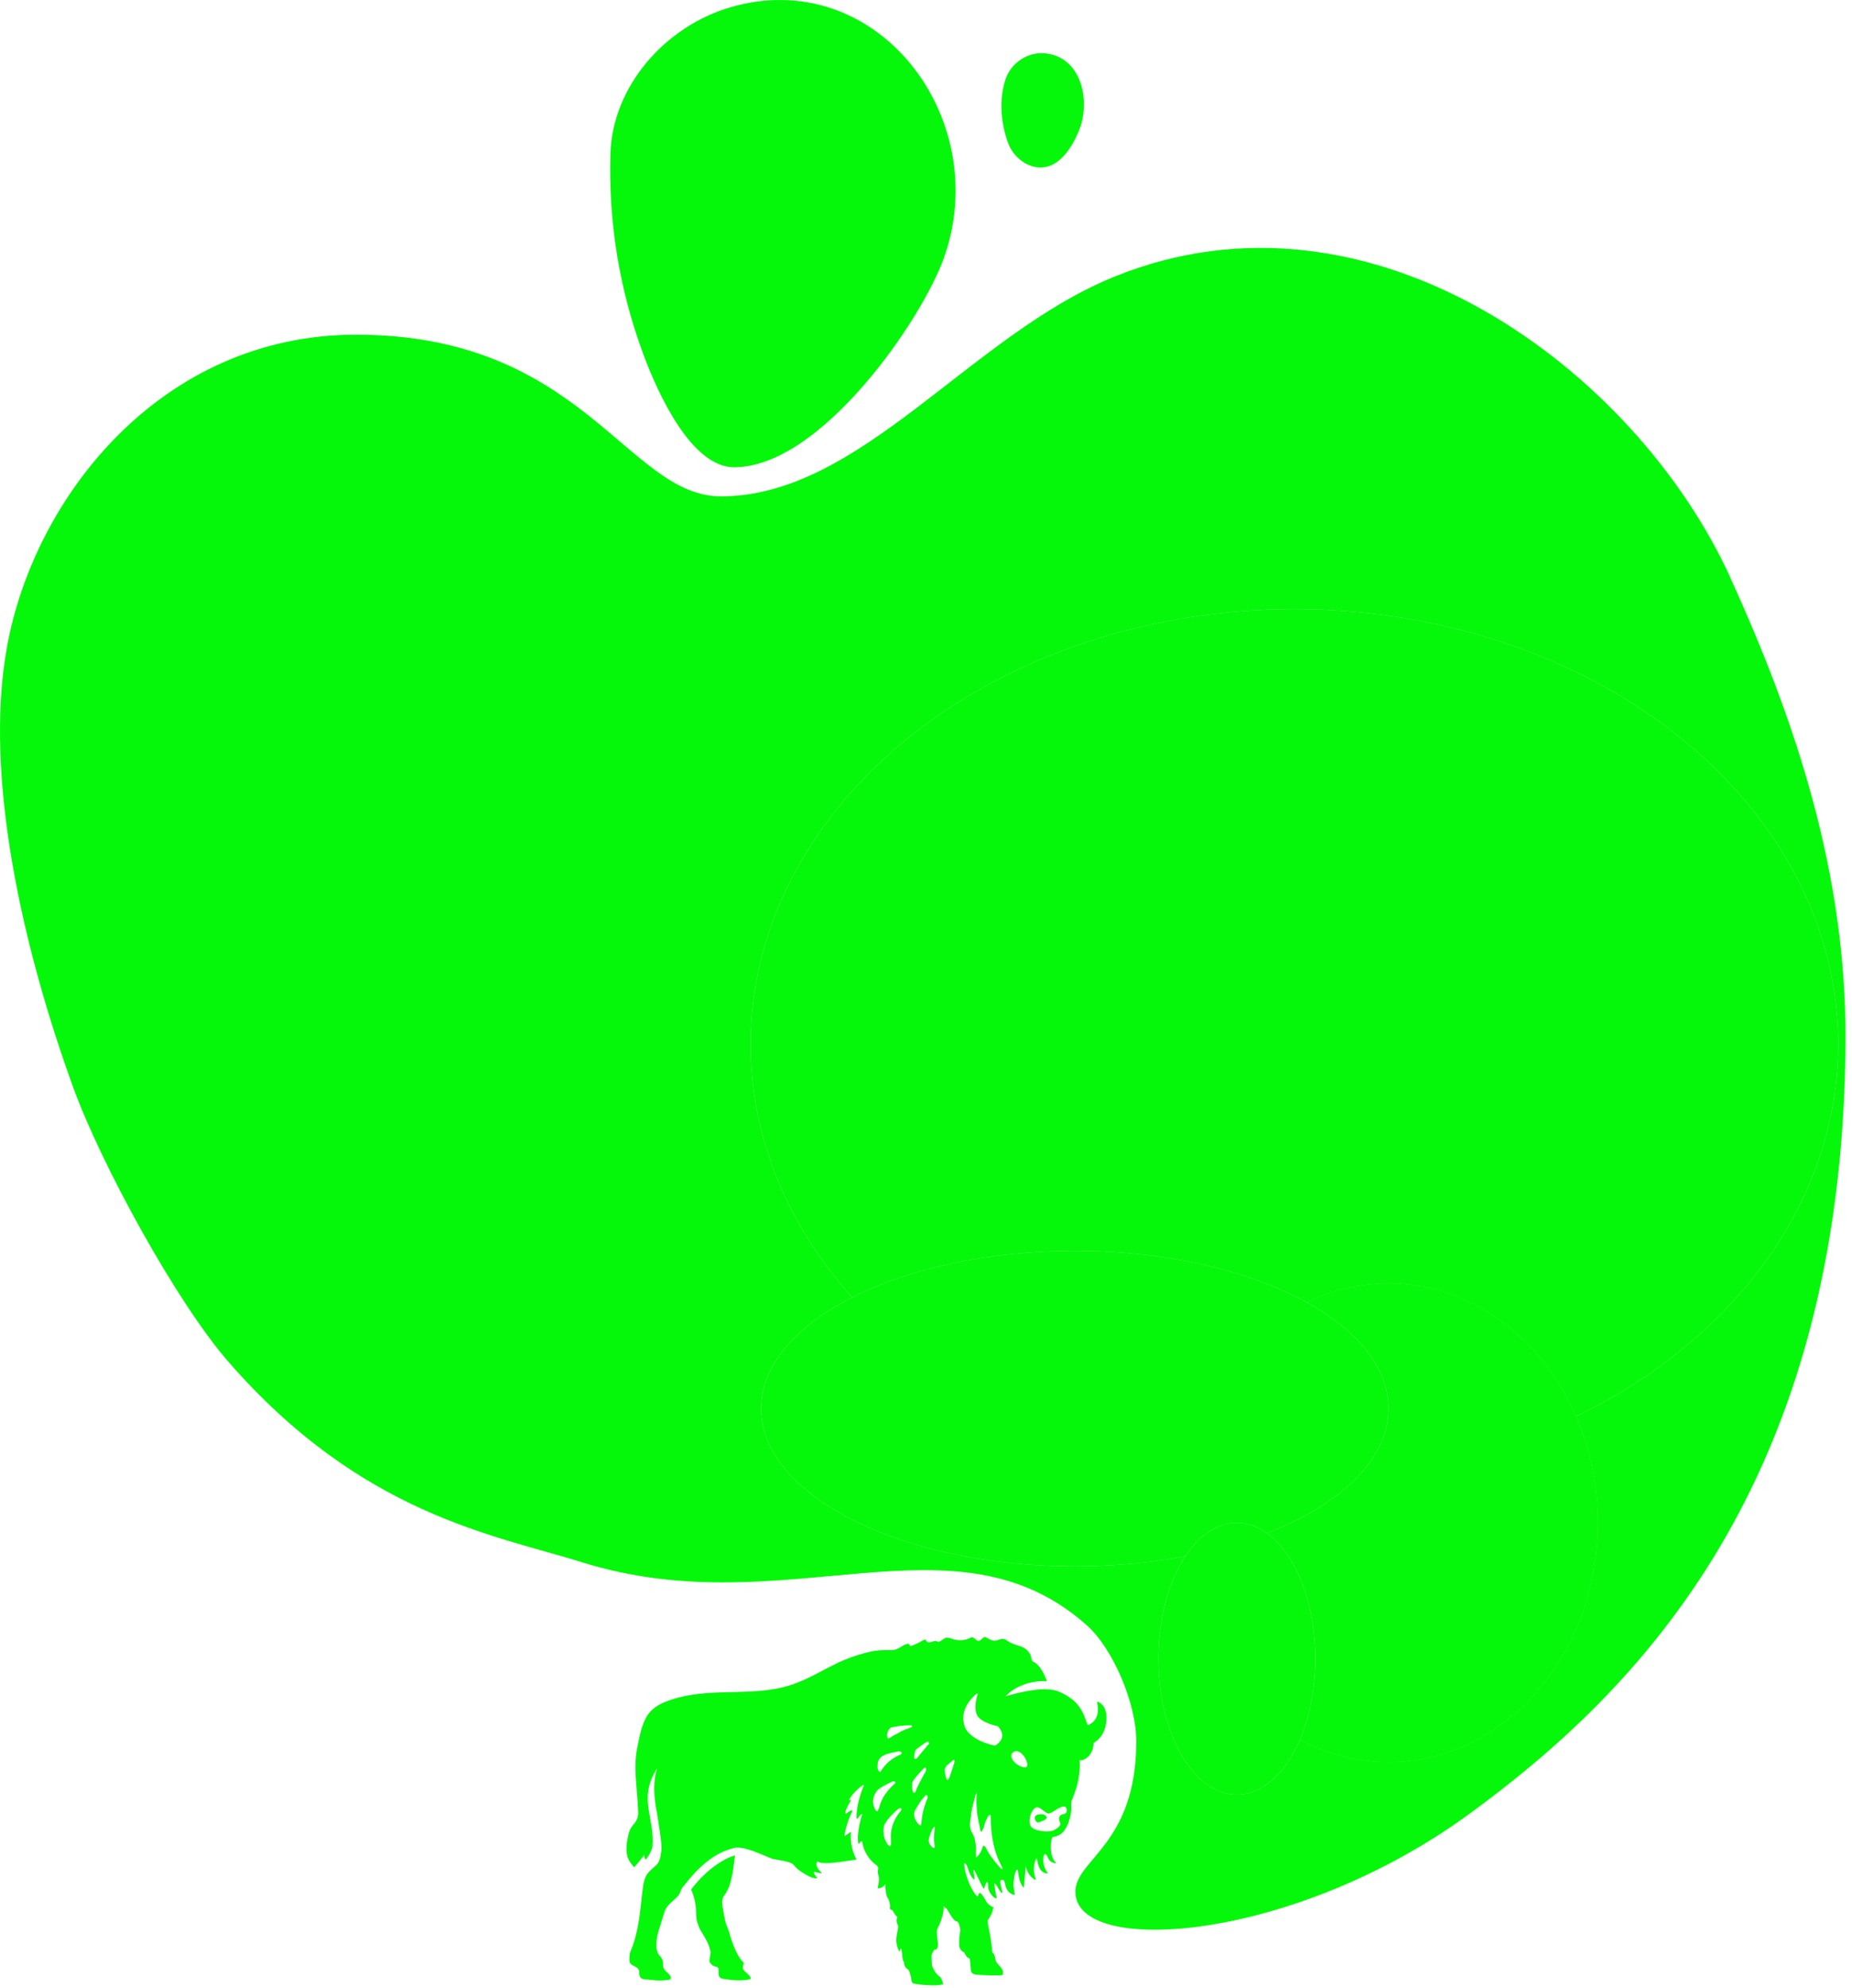
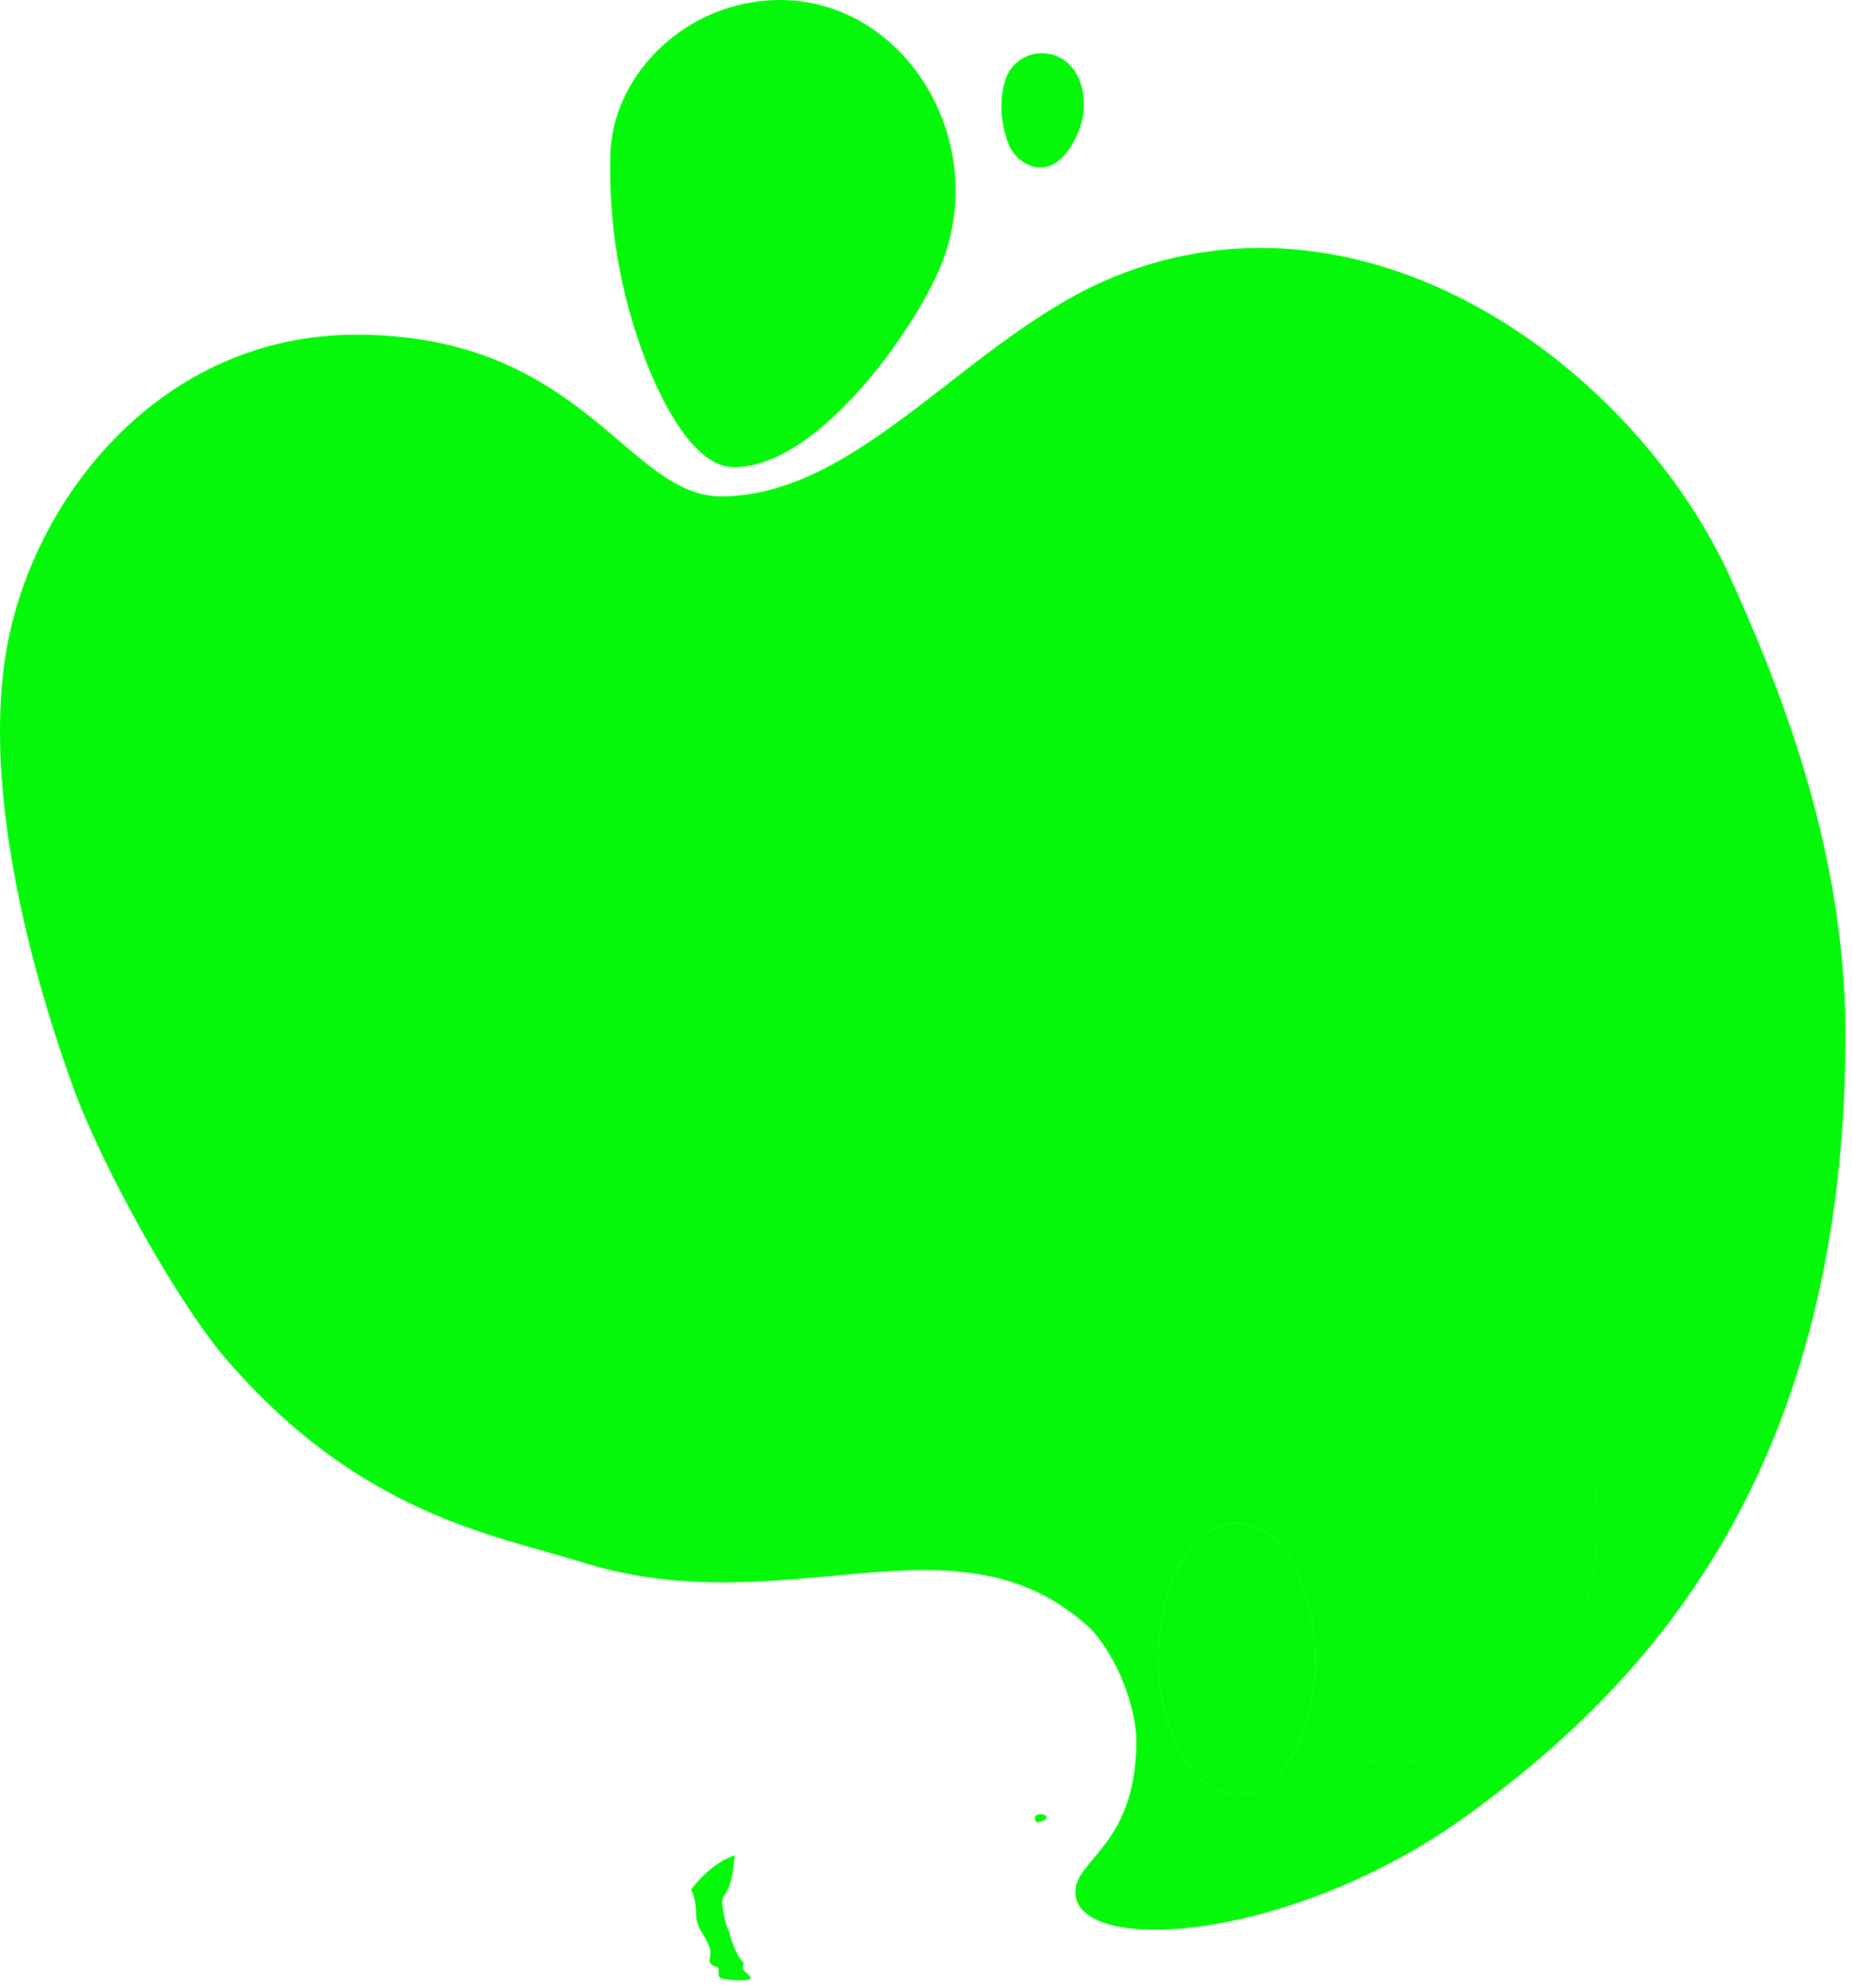
<svg xmlns="http://www.w3.org/2000/svg" width="164" height="176" viewBox="0 0 164 176" fill="none">
  <path d="M64.663 0.65C58.913 2.335 54.22 7.626 54.051 13.651C53.882 19.677 54.838 25.588 56.933 31.274C58.358 35.142 61.314 41.366 65.008 41.366C72.719 41.366 81.689 28.238 83.61 22.769C87.963 10.382 77.6 -3.144 64.654 0.65H64.663Z" fill="#05F80A" />
  <path d="M109.244 79.148C112.707 79.404 114.624 70.27 109.059 63.053C106.447 59.667 106.827 55.133 105.28 55.569C103.651 56.034 106.947 63.053 107.383 68.184C107.595 70.688 105.771 78.892 109.235 79.148H109.244Z" fill="#05F80A" />
  <path d="M153.231 51.143C144.836 32.738 121.446 15.281 98.706 24.485C85.905 29.666 76.203 43.945 63.849 43.945C55.545 43.945 51.645 29.632 31.523 29.632C14.28 29.632 2.958 44.03 0.593 57.412C-1.449 68.97 2.094 84.171 6.477 96.26C8.946 103.069 15.609 115.252 20.195 120.526C32.009 134.113 43.81 135.901 51.577 138.323C69.604 143.946 84.471 133.424 96.235 143.888C98.539 145.932 100.622 150.782 100.622 154.166C100.622 163.329 95.226 164.61 95.226 167.485C95.226 173.274 114.542 171.964 130.11 160.591C144.956 149.756 163.222 131.382 163.426 92.168C163.5 77.43 159.089 64.002 153.221 51.143H153.231ZM112.145 42.84C114.616 45.451 108.276 49.862 109.054 54.605C109.59 57.9 112.025 60.619 119.318 68.325C126.621 76.04 113.145 90.817 104.102 82.964C96.124 76.04 103.667 70.29 104.287 65.968C104.713 62.985 99.15 62.897 98.53 57.01C97.743 49.519 109.766 40.327 112.136 42.83L112.145 42.84ZM113.182 106.933C116.069 108.341 114.514 115.841 113.469 117.25C112.423 118.658 110.72 118.003 110.322 115.753C109.85 113.074 106.916 111.646 108.082 108.976C109.248 106.307 111.497 106.111 113.182 106.933ZM85.248 42.967C102.454 37.618 96.457 57.988 91.736 58.272C90.468 58.35 90.191 44.219 85.674 49.549C79.908 56.374 87.173 82.69 90.45 82.651C93.726 82.612 93.365 71.62 92.43 70.818C91.496 70.007 90.728 72.725 87.895 71.317C85.063 69.909 87.803 66.535 95.392 65.058C102.982 63.582 100.548 68.295 97.512 69.889C94.467 71.483 97.891 76.95 98.521 84.695C99.159 92.44 87.479 95.09 84.767 88.695C83.305 85.243 84.23 80.783 83.795 77.918C82.092 66.486 73.484 69.567 73.058 61.46C72.42 49.51 81.583 44.102 85.248 42.967ZM99.104 132.006C90.005 136.475 92.023 111.588 91.375 109.26C90.728 106.933 90.672 99.481 88.904 103.324C87.099 107.236 89.08 114.394 89.348 116.35C90.45 124.281 87.645 131.341 82.305 131.332C72.698 131.332 77.39 121.347 77.733 110.805C78.047 101.143 69.06 92.596 69.291 87.12C69.449 83.316 71.929 79.512 76.927 79.512C83.564 79.512 79.408 119.303 83.267 120.408C87.127 121.523 83.564 103.989 88.423 98.669C92.394 94.318 95.374 113.876 96.429 113.142C97.484 112.409 93.513 95.677 97.965 94.513C99.326 94.161 102.103 102.278 103.593 102.278C104.222 102.278 100.862 94.425 100.363 90.631C100.177 89.242 101.695 88.303 102.695 88.303C107.165 88.303 109.452 104.605 106.406 106.16C102.917 107.94 98.539 98.395 98.447 100.723C98.215 106.092 107.712 127.772 99.113 131.997L99.104 132.006ZM106.99 151.887C103.306 151.887 102.195 149.355 102.834 146.039C104.565 136.916 109.229 132.388 110.257 126.96C110.46 125.894 109.183 126.921 108.628 127.792C106.527 131.107 104.953 128.672 105.999 126.129C107.369 122.814 110.201 119.489 113.404 120.702C118.346 122.57 107.517 142.275 110.71 142.275C112.673 142.275 116.227 136.466 118.124 138.128C119.67 139.487 112.589 151.897 106.99 151.887ZM147.677 118.941C145.798 121.983 141.476 117.074 139.717 118.756C137.57 120.799 132.378 133.503 123.511 133.503C112.534 133.503 120.864 119.499 118.79 111.255C116.699 102.943 113.172 102.816 111.044 99.002C109.905 96.968 110.016 90.885 113.978 90.885C117.347 90.885 120.336 99.608 121.919 108.967C123.141 116.174 121.327 123.303 124.501 123.303C127.435 123.303 127.148 117.504 131.119 112.468C135.154 107.363 143.549 116.145 144.808 114.883C145.623 114.071 140.736 112.321 142.179 110.404C143.623 108.488 149.547 115.89 147.668 118.932L147.677 118.941ZM147.557 107.402C141.356 110.14 138.014 103.618 134.83 104.595C129.934 106.101 128.87 111.627 126.815 109.847C126.815 109.847 125.186 107.412 126.001 104.908C126.343 103.852 127.898 102.18 130.675 102.072C129.703 101.231 129.231 100.557 129.185 99.1C129.083 95.755 133.461 93.017 130.36 87.521C128.675 84.538 128.444 82.68 129.434 82.221C130.055 81.927 131.628 82.084 134.072 85.331C135.043 86.621 139.153 91.384 136.589 97.877C135.932 99.549 134.349 99.98 133.674 100.586C132.998 101.202 133.674 102.024 134.83 101.407C138.449 99.452 141.3 102.865 143.179 101.349C146.4 98.738 145.872 89.203 143.503 85.956C139.625 80.666 134.766 78.769 129.138 78.71C124.066 78.661 126.723 88.822 123.113 88.792C121.937 88.783 120.947 88.098 120.401 87.218C119.716 86.103 119.596 84.538 121.188 81.644C128.065 69.087 146.067 72.676 151.389 83.189C156.017 92.332 155.221 104.009 147.548 107.392L147.557 107.402Z" fill="#05F80A" />
-   <path d="M56.17 165.307C56.17 165.307 56.995 164.363 57.032 164.199C57.004 164.296 57.078 164.537 57.18 164.633C57.226 164.671 57.745 163.824 57.772 163.506C58.013 160.916 56.457 159.269 58.18 156.573C57.643 158.22 58.161 160.425 58.18 160.521C58.43 162.245 58.643 163.237 58.55 163.94C58.439 164.864 58.235 165.037 57.911 165.307C57.772 165.422 57.615 165.567 57.504 165.692C57.124 166.048 57.004 166.597 56.948 166.982C56.819 167.897 56.772 168.571 56.652 169.486C56.55 170.266 56.346 171.566 55.828 172.78C55.726 173.02 55.744 173.29 55.735 173.55C55.735 173.762 55.846 173.916 56.041 174.002C56.105 174.031 56.18 174.07 56.244 174.108C56.457 174.224 56.633 174.349 56.596 174.638C56.578 174.734 56.624 174.84 56.652 174.937C56.698 175.12 56.828 175.206 57.013 175.225C57.439 175.264 57.865 175.322 58.291 175.341C58.523 175.351 58.976 175.322 59.208 175.283C59.402 175.254 59.449 175.148 59.365 174.965C59.337 174.898 59.282 174.84 59.236 174.782C59.161 174.705 59.078 174.628 59.004 174.561C58.8 174.378 58.689 174.157 58.708 173.877C58.726 173.598 58.624 173.367 58.43 173.174C57.948 172.702 58.134 171.537 58.319 170.94C58.486 170.401 58.661 169.852 58.828 169.313C58.949 168.899 59.226 168.6 59.55 168.321C59.68 168.215 59.8 168.099 59.921 167.984C60.143 167.782 60.217 167.58 60.319 167.291C60.356 167.175 60.643 166.848 60.699 166.78C62.847 164.036 64.486 163.785 64.884 163.641C65.764 163.304 67.663 164.315 68.431 164.575C68.607 164.633 69.598 164.739 70.024 164.931C70.459 165.124 70.228 165.336 71.422 166C71.784 166.241 72.385 166.357 72.358 166.289C72.284 166.097 71.969 165.856 72.117 165.711C72.21 165.76 72.904 165.914 72.747 165.788C72.552 165.625 72.154 165.23 72.358 164.797C72.987 165.162 74.775 164.768 75.849 164.633C75.302 163.66 75.312 162.62 75.358 162.264C75.358 162.264 75.376 162.225 75.34 162.206C75.321 162.187 75.275 162.225 75.275 162.225L74.793 162.562C74.719 162.562 74.997 161.262 75.46 160.396C75.46 160.396 75.506 160.328 75.46 160.29C75.423 160.261 75.376 160.29 75.358 160.29C75.238 160.338 75.182 160.377 74.951 160.56C74.951 160.56 74.913 160.598 74.858 160.55C74.839 160.531 74.858 160.434 74.858 160.434C74.913 160.165 75.154 159.702 75.358 159.404C75.404 159.337 75.164 159.404 75.191 159.337C75.478 158.826 75.904 158.402 76.367 158.065C76.367 158.065 76.442 157.998 76.478 158.027C76.506 158.056 76.478 158.123 76.478 158.123C75.728 159.943 75.858 160.993 75.858 160.993C75.858 160.993 75.858 161.041 75.895 161.031C75.923 161.031 75.96 160.983 75.96 160.983C75.96 160.983 76.154 160.723 76.201 160.675C76.256 160.617 76.33 160.579 76.349 160.627C76.349 160.637 76.293 160.8 76.293 160.8C76.09 161.484 75.877 162.524 76.006 163.217C76.006 163.237 76.053 163.275 76.099 163.188C76.201 163.005 76.34 162.996 76.349 163.044C76.516 164.286 77.423 164.989 77.423 164.989C77.432 164.999 77.608 165.114 77.608 165.124C77.96 165.461 77.59 165.442 77.803 166.097C77.923 166.462 77.701 167.175 77.71 167.175C78.21 167.214 78.395 166.732 78.405 166.867C78.368 167.291 78.516 167.782 78.516 167.888C78.599 167.965 78.886 168.456 78.803 168.947C78.794 169.005 78.831 169.053 78.886 169.062C78.933 169.072 78.988 169.101 79.044 169.139C79.099 169.245 79.238 169.525 79.47 169.746C79.266 170.064 79.525 170.468 79.516 170.44C79.618 171.008 79.053 171.662 79.646 172.808C79.673 172.664 79.738 172.539 79.803 172.519C79.849 172.558 79.914 173.357 79.942 173.492C79.97 173.627 79.998 173.627 80.062 173.723C80.035 174.224 80.442 174.378 80.442 174.378C80.627 174.705 80.701 175.206 80.72 175.389C80.72 175.437 80.812 175.572 80.85 175.591C81.053 175.649 81.711 175.774 82.841 175.765C83.063 175.765 83.22 175.745 83.452 175.688C83.507 175.668 83.507 175.611 83.507 175.611C83.507 175.611 83.378 175.1 83.22 175.004C82.739 174.696 82.526 174.002 82.526 174.002L82.489 173.165C82.479 173.02 82.711 172.597 82.748 172.606C82.933 172.645 82.979 172.539 83.035 172.375C83.128 172.048 82.85 171.046 83.016 170.738C83.433 169.977 83.646 168.947 83.544 168.725C83.609 168.87 83.822 168.976 83.822 168.966C83.924 169.082 84.433 170.16 84.757 170.112C84.906 170.208 84.98 170.507 85.044 170.882C84.943 171.422 84.924 171.836 84.943 172.25C84.943 172.375 85.054 172.722 85.322 172.828C85.387 172.857 85.387 172.857 85.396 172.857C85.471 173.059 85.582 173.232 85.711 173.328C85.721 173.328 85.841 173.386 85.859 173.386C85.924 173.569 85.906 173.81 85.943 174.07C85.971 174.291 85.943 174.34 85.998 174.532C86.045 174.725 86.267 174.792 86.322 174.802C86.609 174.85 87.193 174.879 88.017 174.888C88.388 174.888 88.665 174.888 88.767 174.85C88.814 174.831 88.804 174.754 88.804 174.754C88.804 174.754 88.841 174.542 88.767 174.388C88.693 174.234 88.276 173.8 88.202 173.675C88.138 173.55 88.11 173.165 88.026 173.03C87.943 172.895 87.86 172.905 87.86 172.77C87.86 172.635 87.758 171.643 87.6 170.94L87.517 170.545C87.48 170.334 87.462 170.131 87.48 169.977C87.48 169.987 87.85 169.505 87.943 168.976C87.943 168.976 87.962 168.899 87.971 168.87C87.971 168.87 87.971 168.87 87.971 168.86C87.684 168.745 87.443 168.562 87.323 168.331C86.535 166.838 86.711 168.099 86.508 167.878C85.859 167.165 85.341 165.605 85.387 164.951C85.721 164.931 85.711 165.981 86.239 166.385C86.443 166.549 86.063 165.384 86.239 165.557C86.461 165.779 87.082 167.435 87.156 167.175C87.461 166.125 87.508 166.819 87.508 167.05C87.508 167.522 88.017 168.1 88.239 168.061C88.258 168.061 88.258 168.042 88.258 168.022C87.721 165.528 88.424 167.464 88.721 167.589C88.925 167.676 88.369 166.539 88.675 166.434C88.915 166.337 88.98 166.665 89.017 166.848C89.165 167.657 89.804 167.791 89.86 167.753C89.888 167.734 89.74 167.185 89.749 166.828C89.767 166.251 89.878 165.702 90.045 165.528C90.23 165.336 90.073 166.511 90.638 167.117C90.638 167.088 90.684 167.117 90.693 166.925C90.712 166.434 90.823 165.384 90.832 165.22C91.036 166.193 91.823 166.588 91.721 166.347C91.323 165.365 91.74 164.517 91.805 164.527C91.888 164.546 91.832 165.846 92.786 165.865C92.786 165.846 92.814 165.865 92.768 165.808C92.194 165.028 92.388 164.18 92.527 164.151C92.601 164.132 92.703 164.228 92.786 164.45C92.962 164.874 93.277 164.922 93.388 164.951C93.407 164.951 93.592 164.97 93.499 164.893C92.944 164.431 92.99 163.054 93.194 162.64C93.916 162.543 94.212 162.206 94.499 161.628C94.685 161.253 94.823 160.685 94.861 160.271C94.879 160.059 94.814 159.625 94.898 159.423C95.092 158.961 95.305 158.364 95.388 158.027C95.722 156.631 95.601 155.831 95.601 155.831C95.601 155.831 96.037 155.957 96.518 155.34C96.861 154.897 96.833 154.31 96.833 154.31C96.833 154.31 97.287 154.088 97.611 153.549C98.046 152.837 98.259 151.219 97.333 150.718C97.278 150.689 97.129 150.631 97.148 150.689C97.444 152.028 96.833 152.5 96.388 152.721C96.175 152.827 96.157 151.392 94.907 150.42C94.499 150.102 94.009 149.861 93.601 149.697C92.925 149.505 91.795 149.389 89.036 150.179C89.036 150.179 90.258 148.734 92.712 148.84C92.536 148.407 92.258 147.714 91.786 147.3C91.675 147.194 91.481 147.145 91.406 147.049C91.323 146.943 91.323 146.587 91.203 146.414C90.591 145.508 90.017 145.874 89.082 145.181C88.971 145.094 88.684 145.056 88.378 145.191C87.767 145.47 87.35 144.805 87.109 144.96C86.924 145.085 86.804 145.345 86.526 145.248C86.424 145.21 86.285 144.95 86.045 144.96C85.915 144.96 85.554 145.316 84.674 145.191C84.452 145.162 84.081 144.969 83.813 144.988C83.535 145.017 83.165 145.508 82.998 145.325C82.85 145.162 82.442 145.46 82.183 145.393C81.989 145.345 82.035 145.171 81.942 145.171C81.757 145.171 81.72 145.239 81.451 145.383C81.312 145.451 81.174 145.528 81.016 145.595C80.896 145.643 80.775 145.691 80.655 145.72C80.498 145.759 80.572 145.528 80.433 145.528C80.044 145.528 79.59 146.028 79.146 146.077C78.664 146.125 77.96 146.009 76.895 146.269C74.062 146.953 72.83 148.089 70.626 148.965C67.107 150.371 63.366 149.303 59.717 150.391C57.272 151.123 56.939 152.057 56.411 154.83C56.087 156.525 56.393 157.95 56.513 160.357C56.559 161.417 55.92 161.436 55.707 162.216C55.457 163.121 55.42 163.795 55.55 164.334C55.661 164.806 56.18 165.345 56.18 165.345L56.17 165.307ZM91.684 160.049C92.082 159.808 92.601 160.665 92.934 160.55C93.027 160.511 93.184 160.434 93.425 160.28C94.259 159.731 94.462 159.924 94.462 160.28C94.462 160.791 93.934 160.444 93.796 160.906C93.657 161.368 94.351 161.465 93.342 162.023C92.897 162.264 91.471 162.129 91.249 161.638C91.027 161.157 91.286 160.29 91.684 160.049ZM89.647 155.186C90.295 154.599 91.091 155.908 90.953 156.361C90.897 156.544 90.499 156.486 90.101 156.236C89.564 155.908 89.443 155.369 89.656 155.186H89.647ZM85.971 160.656C86.072 160.088 86.211 159.529 86.369 158.971C86.387 158.894 86.424 158.826 86.452 158.749C86.452 158.749 86.471 158.749 86.48 158.74C86.48 158.74 86.498 158.759 86.498 158.768C86.471 159.134 86.452 159.5 86.48 159.876C86.498 160.232 86.526 160.588 86.591 160.935C86.637 161.195 86.693 161.445 86.748 161.705C86.767 161.811 86.785 161.927 86.813 162.033C86.813 162.071 86.841 162.11 86.859 162.139C86.878 162.168 86.934 162.168 86.943 162.139C86.989 162.042 87.045 161.956 87.082 161.86C87.119 161.763 87.147 161.657 87.174 161.561C87.239 161.301 87.36 161.07 87.48 160.839C87.499 160.8 87.526 160.762 87.563 160.723C87.6 160.675 87.656 160.675 87.712 160.704C87.712 160.723 87.721 160.742 87.73 160.762C87.73 160.81 87.73 160.868 87.73 160.916C87.739 161.571 87.776 162.216 87.897 162.861C87.952 163.159 88.017 163.468 88.1 163.766C88.239 164.267 88.452 164.748 88.684 165.211C88.721 165.278 88.749 165.345 88.776 165.403C88.795 165.442 88.776 165.461 88.73 165.48C88.638 165.442 88.563 165.374 88.508 165.297C88.286 165.037 88.063 164.777 87.86 164.498C87.647 164.219 87.452 163.92 87.304 163.593C87.267 163.516 87.211 163.468 87.137 163.429C87.091 163.41 87.035 163.429 87.026 163.477C86.998 163.545 86.98 163.612 86.961 163.68C86.878 163.949 86.73 164.18 86.535 164.382C86.517 164.402 86.489 164.411 86.424 164.46V164.199C86.424 163.959 86.48 162.88 86.091 162.283C85.785 161.811 85.906 161.205 86.007 160.665L85.971 160.656ZM86.443 149.967C86.545 149.89 86.619 149.957 86.545 150.111C86.48 150.246 86.147 151.508 86.665 152.057C87.184 152.605 88.35 152.827 88.35 152.827C88.35 152.827 89.388 153.771 88.11 154.551C88.11 154.551 85.702 154.108 85.369 152.673C85.063 151.383 85.859 150.525 86.433 149.967H86.443ZM83.665 156.679C83.665 156.679 83.665 156.582 83.692 156.544C83.739 156.438 83.794 156.342 83.887 156.265C83.98 156.188 84.396 155.831 84.396 155.831C84.415 155.822 84.433 155.812 84.461 155.812H84.498L84.507 155.841C84.507 155.841 84.507 155.851 84.507 155.86C84.517 155.88 84.535 155.908 84.535 155.937C84.535 155.976 84.526 156.005 84.507 156.053C84.424 156.323 84.341 156.592 84.248 156.852C84.23 156.9 84.22 156.948 84.202 156.997C84.183 157.054 84.165 157.102 84.146 157.16C84.109 157.295 84.054 157.43 83.952 157.565L83.924 157.603L83.887 157.574C83.887 157.574 83.868 157.565 83.868 157.555C83.85 157.545 83.841 157.536 83.831 157.517C83.73 157.285 83.674 157.025 83.655 156.698L83.665 156.679ZM82.266 162.745C82.266 162.745 82.285 162.678 82.294 162.64C82.294 162.62 82.303 162.601 82.313 162.582C82.387 162.341 82.47 162.129 82.563 161.937C82.59 161.888 82.618 161.821 82.711 161.763L82.785 161.725L82.757 162.014C82.748 162.148 82.739 162.274 82.72 162.399C82.702 162.62 82.692 162.851 82.729 163.092C82.748 163.208 82.757 163.314 82.766 163.429V163.487C82.766 163.487 82.766 163.545 82.748 163.564C82.748 163.564 82.748 163.574 82.748 163.583V163.612H82.683C82.674 163.612 82.655 163.612 82.646 163.612C82.627 163.612 82.609 163.593 82.591 163.583C82.442 163.458 82.331 163.304 82.266 163.131C82.22 163.005 82.22 162.88 82.266 162.765V162.745ZM82.183 154.464L82.026 154.657C81.877 154.83 81.739 154.994 81.6 155.167C81.516 155.273 81.424 155.379 81.34 155.494L81.201 155.668C81.201 155.668 81.118 155.735 81.072 155.735H81.053C80.97 155.725 80.961 155.648 80.961 155.6C80.961 155.591 80.961 155.581 80.961 155.571H80.942L80.97 155.398C80.988 155.282 80.998 155.167 81.025 155.051C81.035 155.003 81.072 154.955 81.1 154.917C81.183 154.82 81.275 154.753 81.377 154.685L81.414 154.657C81.6 154.522 81.794 154.387 81.989 154.252C82.026 154.233 82.072 154.214 82.118 154.204C82.118 154.204 82.137 154.204 82.146 154.204C82.192 154.204 82.229 154.233 82.257 154.271C82.266 154.291 82.294 154.358 82.248 154.416C82.248 154.425 82.229 154.435 82.22 154.445L82.201 154.464H82.183ZM81.053 160.232C81.174 160.02 81.303 159.808 81.433 159.606C81.544 159.423 81.683 159.26 81.822 159.105C81.859 159.057 81.905 159.009 81.942 158.961C81.951 158.942 81.97 158.942 81.989 158.922H82.007H82.026C82.1 158.942 82.118 158.99 82.137 159.028C82.165 159.105 82.137 159.183 82.109 159.24V159.259C82.081 159.327 82.053 159.394 82.026 159.462C81.97 159.616 81.905 159.78 81.859 159.943C81.729 160.377 81.646 160.81 81.609 161.243C81.609 161.311 81.59 161.368 81.581 161.445C81.581 161.484 81.553 161.599 81.553 161.599H81.507C81.507 161.599 81.479 161.59 81.47 161.59C81.442 161.59 81.424 161.59 81.405 161.571C81.359 161.532 81.322 161.494 81.285 161.445C81.155 161.291 81.072 161.147 81.016 160.993C80.914 160.723 80.924 160.473 81.053 160.242V160.232ZM80.766 157.863C80.766 157.863 80.794 157.777 80.822 157.738C80.942 157.517 81.1 157.334 81.275 157.122C81.405 156.977 81.544 156.833 81.674 156.688L81.748 156.611C81.748 156.611 81.831 156.515 81.924 156.486H81.961L81.979 156.515C81.979 156.515 81.979 156.534 81.989 156.544C81.998 156.563 82.007 156.582 82.016 156.611C82.016 156.698 81.998 156.785 81.951 156.871L81.924 156.92C81.924 156.92 81.868 157.006 81.84 157.054L81.748 157.228C81.627 157.459 81.498 157.69 81.377 157.931L81.322 158.046C81.238 158.21 81.155 158.374 81.109 158.547C81.1 158.585 81.072 158.634 81.053 158.662C81.035 158.701 80.998 158.72 80.951 158.72C80.914 158.72 80.877 158.701 80.859 158.672C80.84 158.643 80.822 158.605 80.812 158.566C80.748 158.325 80.766 158.085 80.775 157.863H80.766ZM79.692 153.357C79.618 153.395 79.544 153.434 79.47 153.472C79.377 153.52 79.275 153.578 79.173 153.626C79.099 153.655 79.034 153.703 78.97 153.751C78.877 153.819 78.775 153.877 78.664 153.915H78.627L78.609 153.886C78.609 153.867 78.599 153.857 78.59 153.848C78.581 153.819 78.562 153.79 78.562 153.751C78.534 153.54 78.581 153.328 78.701 153.135C78.784 153.01 78.886 152.943 79.025 152.914C79.099 152.904 79.164 152.885 79.238 152.875C79.331 152.856 79.423 152.837 79.507 152.827C79.72 152.798 79.942 152.779 80.192 152.76C80.322 152.76 80.46 152.75 80.59 152.75H80.655C80.711 152.75 80.729 152.769 80.748 152.788C80.757 152.808 80.775 152.837 80.757 152.885V152.904H80.729C80.627 152.952 80.516 152.991 80.414 153.029C80.34 153.058 80.266 153.077 80.192 153.106C80.016 153.183 79.84 153.26 79.683 153.337L79.692 153.357ZM79.849 155.215C79.849 155.292 79.784 155.321 79.748 155.34C79.71 155.359 79.664 155.379 79.627 155.388C79.544 155.427 79.451 155.465 79.368 155.514C78.821 155.812 78.368 156.226 78.044 156.746C78.025 156.765 78.016 156.794 77.988 156.814L77.932 156.891L77.895 156.862C77.738 156.746 77.71 156.592 77.71 156.486C77.71 156.342 77.71 156.207 77.729 156.091C77.784 155.783 77.942 155.571 78.201 155.446C78.219 155.437 78.247 155.427 78.266 155.408H78.284C78.358 155.35 78.433 155.321 78.507 155.302C78.562 155.292 78.627 155.273 78.683 155.254C78.738 155.234 78.794 155.225 78.849 155.205C79.109 155.148 79.322 155.1 79.525 155.061C79.553 155.061 79.572 155.061 79.599 155.061C79.636 155.061 79.683 155.061 79.729 155.08C79.803 155.1 79.849 155.148 79.849 155.215ZM78.303 161.599C78.303 161.599 78.321 161.522 78.34 161.494C78.377 161.426 78.423 161.368 78.46 161.311L78.507 161.234C78.627 161.051 78.775 160.887 78.933 160.723C79.118 160.531 79.303 160.348 79.488 160.194C79.572 160.126 79.655 160.088 79.748 160.088H79.784L79.794 160.107C79.831 160.165 79.831 160.232 79.794 160.29C79.757 160.338 79.729 160.377 79.692 160.425L79.664 160.454C79.081 161.185 78.821 162.014 78.895 162.909C78.895 163.015 78.895 163.131 78.895 163.237V163.304C78.895 163.304 78.877 163.362 78.868 163.381C78.868 163.381 78.868 163.4 78.859 163.41L78.84 163.458L78.784 163.429C78.664 163.371 78.655 163.371 78.599 163.285C78.479 163.121 78.386 162.928 78.321 162.717C78.266 162.543 78.257 162.36 78.238 162.206C78.219 162.014 78.238 161.811 78.303 161.59V161.599ZM77.627 158.585C77.692 158.489 77.775 158.422 77.858 158.364C78.09 158.191 78.349 158.065 78.571 157.94C78.683 157.882 78.794 157.834 78.914 157.777L79.034 157.719C79.034 157.719 79.099 157.7 79.127 157.7C79.183 157.7 79.238 157.728 79.284 157.786V157.815V157.834C79.284 157.844 79.284 157.863 79.266 157.882C79.238 157.911 79.201 157.94 79.173 157.969C78.859 158.239 78.581 158.566 78.312 158.961C78.136 159.231 77.997 159.539 77.877 159.943C77.849 160.049 77.812 160.145 77.766 160.242L77.747 160.28C77.747 160.28 77.719 160.348 77.682 160.348C77.655 160.348 77.59 160.328 77.571 160.309C77.571 160.309 77.553 160.29 77.543 160.28C77.525 160.242 77.507 160.203 77.488 160.174C77.442 160.088 77.405 160.001 77.377 159.905C77.238 159.462 77.321 159.019 77.618 158.595L77.627 158.585Z" fill="#05F80A" />
  <path d="M65.097 164.267C64.958 164.767 64.958 166.761 64.124 167.82C63.902 168.099 63.93 168.494 63.995 168.86C64.106 169.438 64.152 170.025 64.384 170.574C64.504 170.863 64.606 171.152 64.68 171.45C64.68 171.45 65.171 173.155 65.819 173.723C65.865 173.761 65.856 173.848 65.838 173.906C65.727 174.243 65.754 174.358 66.023 174.59C66.143 174.696 66.264 174.811 66.365 174.927C66.551 175.138 66.523 175.215 66.245 175.264C65.541 175.389 64.791 175.312 64.097 175.206C63.708 175.138 63.624 175.013 63.624 174.628C63.624 174.166 63.652 174.166 63.198 174.06C63.171 174.06 62.939 173.887 62.837 173.704C62.782 173.588 62.948 172.924 62.921 172.798C62.708 171.749 62.096 171.133 61.883 170.584C61.652 169.967 61.643 169.813 61.633 169.158C61.633 168.59 61.448 167.801 61.198 167.29C62.689 165.307 64.347 164.459 65.06 164.276L65.097 164.267Z" fill="#05F80A" />
  <path d="M91.943 160.646C92.526 160.521 92.684 160.839 92.693 160.887C92.693 160.954 92.647 161.022 92.573 161.08C92.424 161.195 92.091 161.311 91.915 161.349C91.739 161.378 91.359 160.771 91.943 160.646Z" fill="#05F80A" />
  <path d="M92.427 4.713C90.964 4.617 89.519 5.589 89.047 7.005C88.214 9.489 89.001 11.983 89.297 12.735C89.769 13.929 90.992 14.901 92.279 14.824C93.881 14.728 94.937 13.024 95.511 11.646C96.65 8.96 95.77 4.935 92.427 4.713Z" fill="#05F80A" />
  <ellipse cx="104.438" cy="82.817" rx="42.598" ry="45.259" fill="#05F80A" />
  <ellipse cx="104.438" cy="82.817" rx="42.598" ry="45.259" fill="#05F80A" />
-   <ellipse cx="104.438" cy="82.817" rx="42.598" ry="45.259" fill="#05F80A" />
-   <ellipse cx="114.624" cy="92.447" rx="48.154" ry="38.519" fill="#D9D9D9" />
  <ellipse cx="114.624" cy="92.447" rx="48.154" ry="38.519" fill="#05F80A" />
  <ellipse cx="122.959" cy="134.817" rx="18.521" ry="21.185" fill="#D9D9D9" />
  <ellipse cx="122.959" cy="134.817" rx="18.521" ry="21.185" fill="#05F80A" />
  <ellipse cx="122.959" cy="134.817" rx="18.521" ry="21.185" fill="#05F80A" />
-   <ellipse cx="95.176" cy="124.706" rx="27.781" ry="13.963" fill="#D9D9D9" />
  <ellipse cx="95.176" cy="124.706" rx="27.781" ry="13.963" fill="#05F80A" />
  <ellipse cx="109.53" cy="146.854" rx="6.945" ry="12.037" fill="#D9D9D9" />
  <ellipse cx="109.53" cy="146.854" rx="6.945" ry="12.037" fill="#05F80A" />
</svg>